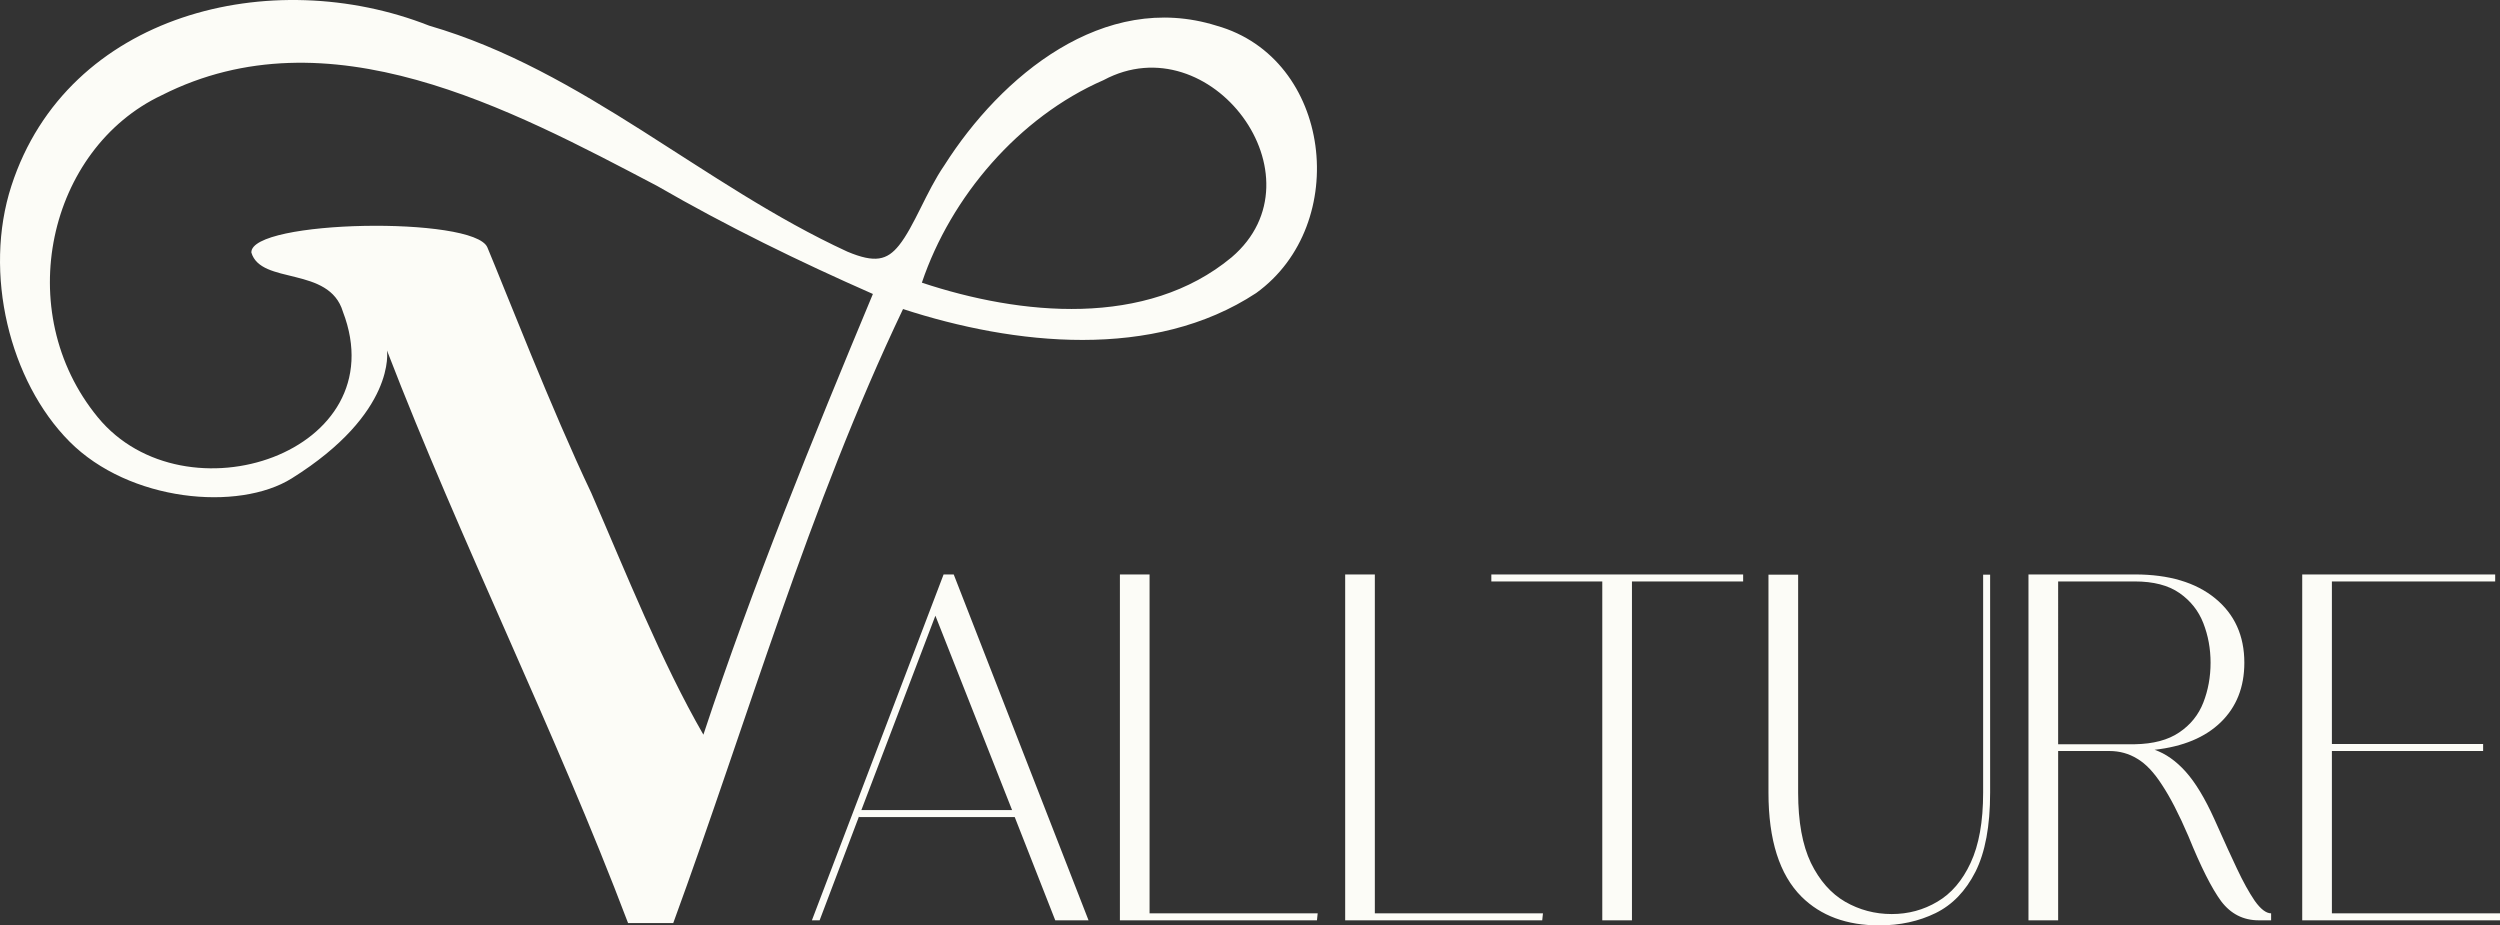
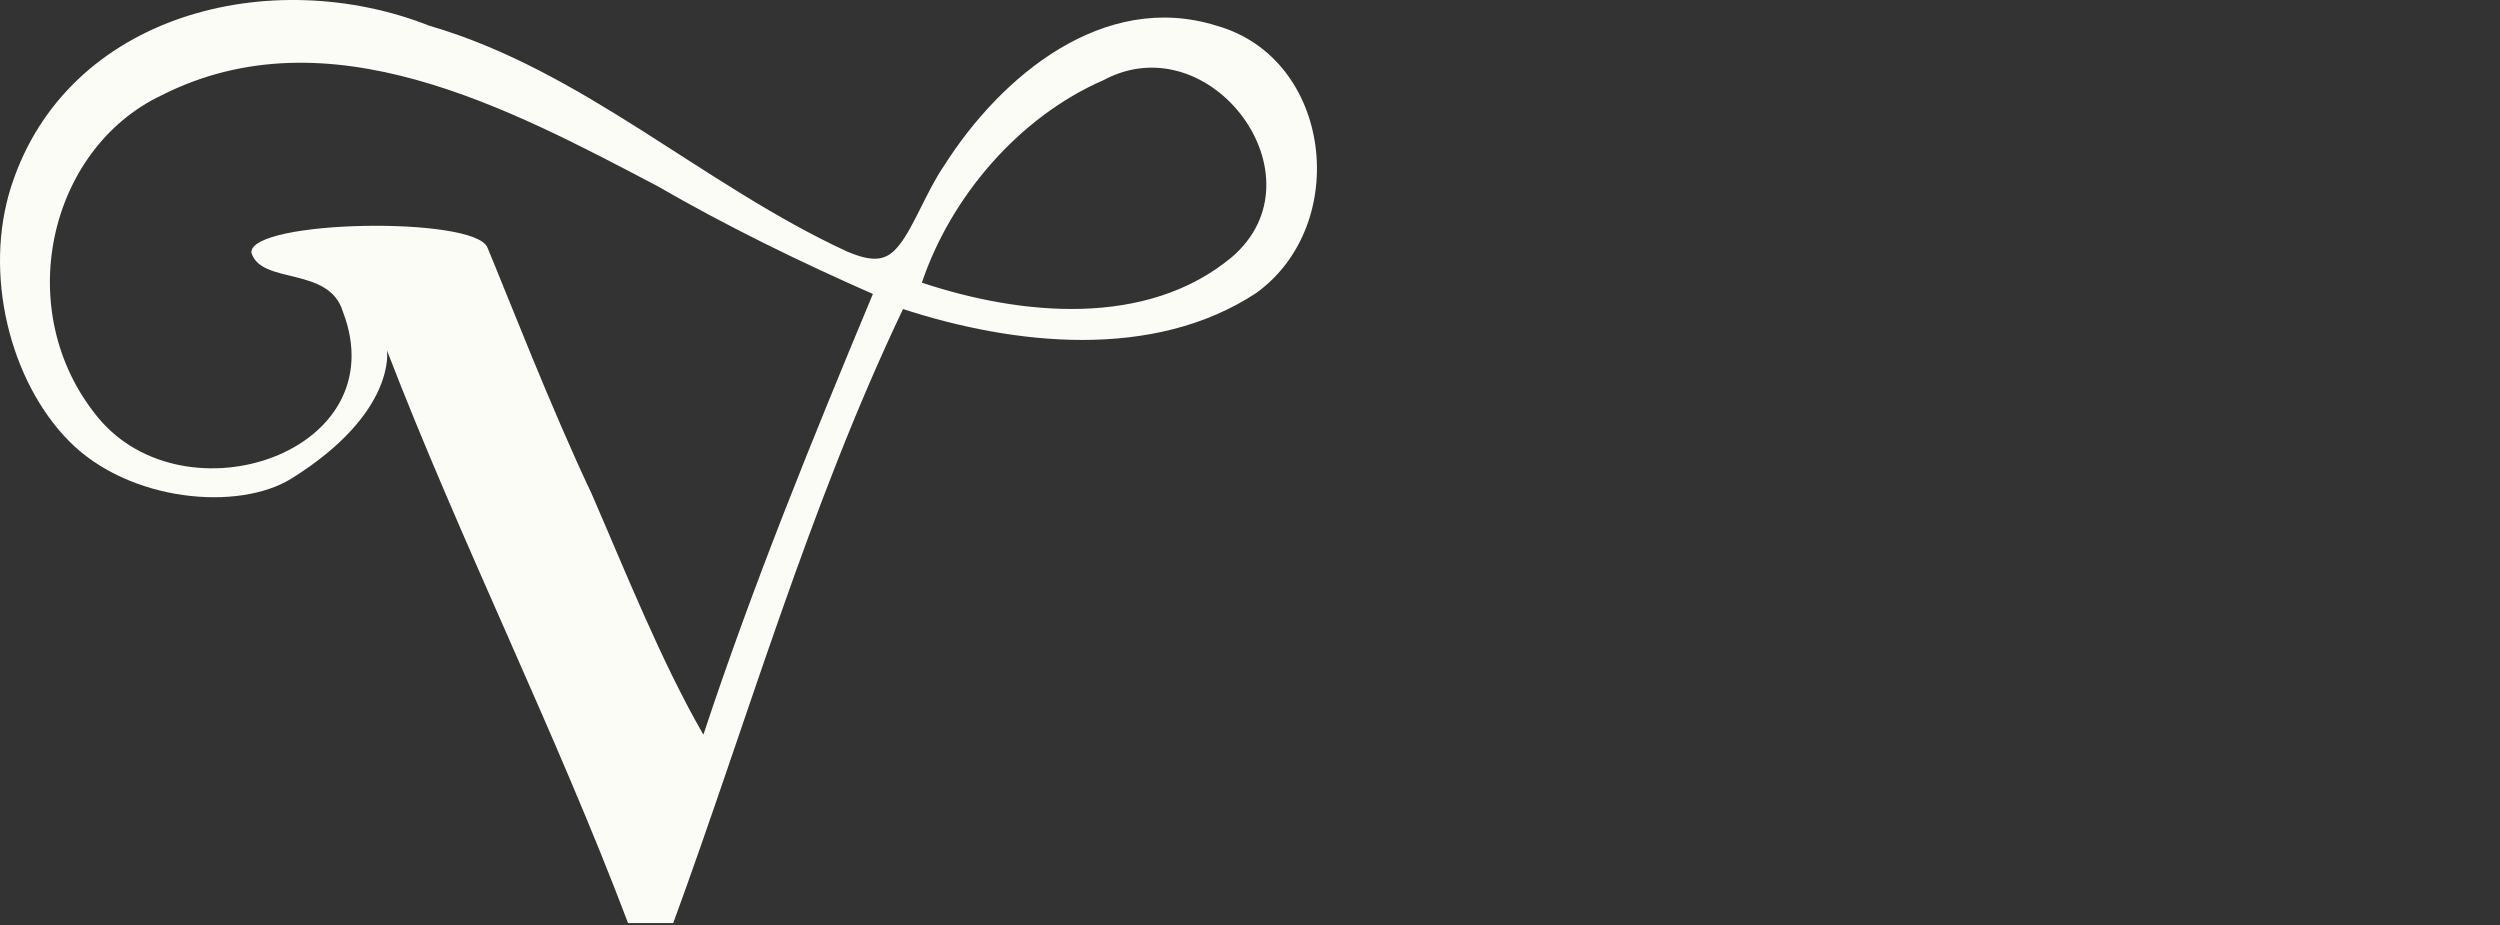
<svg xmlns="http://www.w3.org/2000/svg" width="663.673" height="245.662">
  <rect width="100%" height="100%" fill="#333333" stroke="none" />
  <g style="fill:#fcfcf7;fill-opacity:1">
-     <path style="font-size:40px;line-height:1.25;font-family:sans-serif;letter-spacing:0;white-space:pre;inline-size:239.397;stroke-width:3.278;fill:#fcfcf7;fill-opacity:1" d="m517.013 829.295-34.96 91.818h2.049l10.437-27.533.128.128H535.9l10.757 27.405h8.836l-35.792-91.818zm46.805 0v91.818h52.312l.192-1.857h-44.629v-89.96zm59.803 0v91.818h52.312l.192-1.857h-44.629v-89.96zm38.801 0v1.857h29.454v89.96h7.875v-89.96h29.518v-1.857zm142.593 0v91.818h7.876v-44.949h13.574c2.732 0 5.207.683 7.427 2.05 2.262 1.323 4.46 3.65 6.595 6.979 2.177 3.286 4.503 7.811 6.98 13.574 3.286 8.11 6.189 13.873 8.707 17.288 2.561 3.372 5.89 5.058 9.989 5.058h3.265v-1.857c-1.323 0-2.774-1.11-4.354-3.33-1.537-2.262-3.116-5.122-4.738-8.58-1.152-2.39-3.159-6.786-6.019-13.19-2.475-5.463-4.994-9.625-7.555-12.485-2.561-2.86-5.315-4.802-8.26-5.827 7.556-.853 13.404-3.286 17.544-7.299 4.183-4.055 6.275-9.327 6.275-15.815 0-7.171-2.583-12.87-7.748-17.096-5.165-4.226-12.272-6.339-21.321-6.339zm72.673 0v91.818h52.504v-1.857h-44.629v-43.092h40.147v-1.856h-40.147v-43.156h43.348v-1.857zm-141.696.064v57.882c0 12.55 2.924 21.749 8.772 27.597 5.122 5.08 11.995 7.62 20.617 7.62 5.55 0 10.544-1.09 14.983-3.266 4.44-2.177 7.96-5.827 10.565-10.949 2.603-5.165 3.905-12.166 3.905-21.002V829.36h-1.856v57.882c0 7.684-1.11 13.895-3.33 18.633-2.177 4.695-5.122 8.132-8.836 10.309-3.671 2.177-7.705 3.265-12.101 3.265-4.44 0-8.559-1.088-12.358-3.265-3.756-2.177-6.787-5.614-9.092-10.31-2.262-4.737-3.394-10.948-3.394-18.632V829.36zm76.899 1.793h20.36c4.952 0 8.9 1.025 11.846 3.073 2.945 2.05 5.058 4.717 6.339 8.004 1.28 3.287 1.92 6.787 1.92 10.5 0 3.757-.64 7.279-1.92 10.566-1.28 3.286-3.415 5.933-6.403 7.94-2.945 2.005-6.872 3.051-11.781 3.137H812.89zm-298.055 9.092 20.36 51.608H495.18z" transform="translate(-266.518 -676.796)" />
    <g style="fill:#fcfcf7;fill-opacity:1">
      <g style="opacity:1;fill:#fcfcf7;fill-opacity:1" fill="None" fill-opacity="0" stroke="#d2b57e" stroke-width=".3">
        <path style="color:#000;font-style:normal;font-variant:normal;font-weight:400;font-stretch:normal;font-size:medium;line-height:normal;font-family:sans-serif;font-variant-ligatures:normal;font-variant-position:normal;font-variant-caps:normal;font-variant-numeric:normal;font-variant-alternates:normal;font-variant-east-asian:normal;font-feature-settings:normal;font-variation-settings:normal;text-indent:0;text-align:start;text-decoration:none;text-decoration-line:none;text-decoration-style:solid;text-decoration-color:#000;letter-spacing:normal;word-spacing:normal;text-transform:none;writing-mode:lr-tb;direction:ltr;text-orientation:mixed;dominant-baseline:auto;baseline-shift:baseline;text-anchor:start;white-space:normal;shape-padding:0;shape-margin:0;inline-size:0;clip-rule:nonzero;display:inline;overflow:visible;visibility:visible;isolation:auto;mix-blend-mode:normal;color-interpolation:sRGB;color-interpolation-filters:linearRGB;solid-color:#000;solid-opacity:1;vector-effect:none;fill:#fcfcf7;fill-opacity:1;fill-rule:nonzero;stroke:none;stroke-width:.3;stroke-linecap:butt;stroke-linejoin:miter;stroke-miterlimit:4;stroke-dasharray:none;stroke-dashoffset:0;stroke-opacity:1;color-rendering:auto;image-rendering:auto;shape-rendering:auto;text-rendering:auto;enable-background:accumulate;stop-color:#000;stop-opacity:1" d="M74.011 403.09c29.47 9.6 66.49 13.69 93.75-4.25 25.29-18.26 20.15-62.35-10.53-70.97-29.94-9.36-57.25 13.38-72.3 37.14-4.668 6.779-7.995 16.196-11.99 21.172-3.168 3.948-6.378 4.755-13.7 1.677-38.32-17.64-70.09-48.09-111.01-59.99-41.9-16.51-96.044-3.308-110.924 42.517-7.532 23.196-.477 51.873 15.408 67.871 15.885 15.998 44.884 18.627 59.019 9.787 27.878-17.437 25.277-33.955 25.277-33.955 19.66 51.02 44.65 100.91 64 152h12c19.93-54.45 35.92-110.38 61-163m-8-4c-16.04 38.46-31.88 77.29-45 117C9.841 496.7.501 473.2-8.769 451.87c-10.47-21.98-22.903-54.037-27.568-65.152-3.503-8.324-62.926-7.332-62.652 1.372 2.55 8.65 20.66 3.52 24.3 15.7 14.34 37.41-41.944 56.165-65.05 28.05-23.105-28.114-13.16-71.3 16.98-85.52 44.17-22.35 92.31 3.52 131.47 24.08 18.57 10.73 37.74 20.08 57.3 28.69m13-3c7.67-22.77 25.72-43.97 48.23-53.77 28.38-15.21 58.93 25.73 34.02 47.02-22.64 18.82-56.08 15.45-82.25 6.75z" stroke="none" transform="translate(165.717 -321.05)" />
      </g>
    </g>
  </g>
</svg>